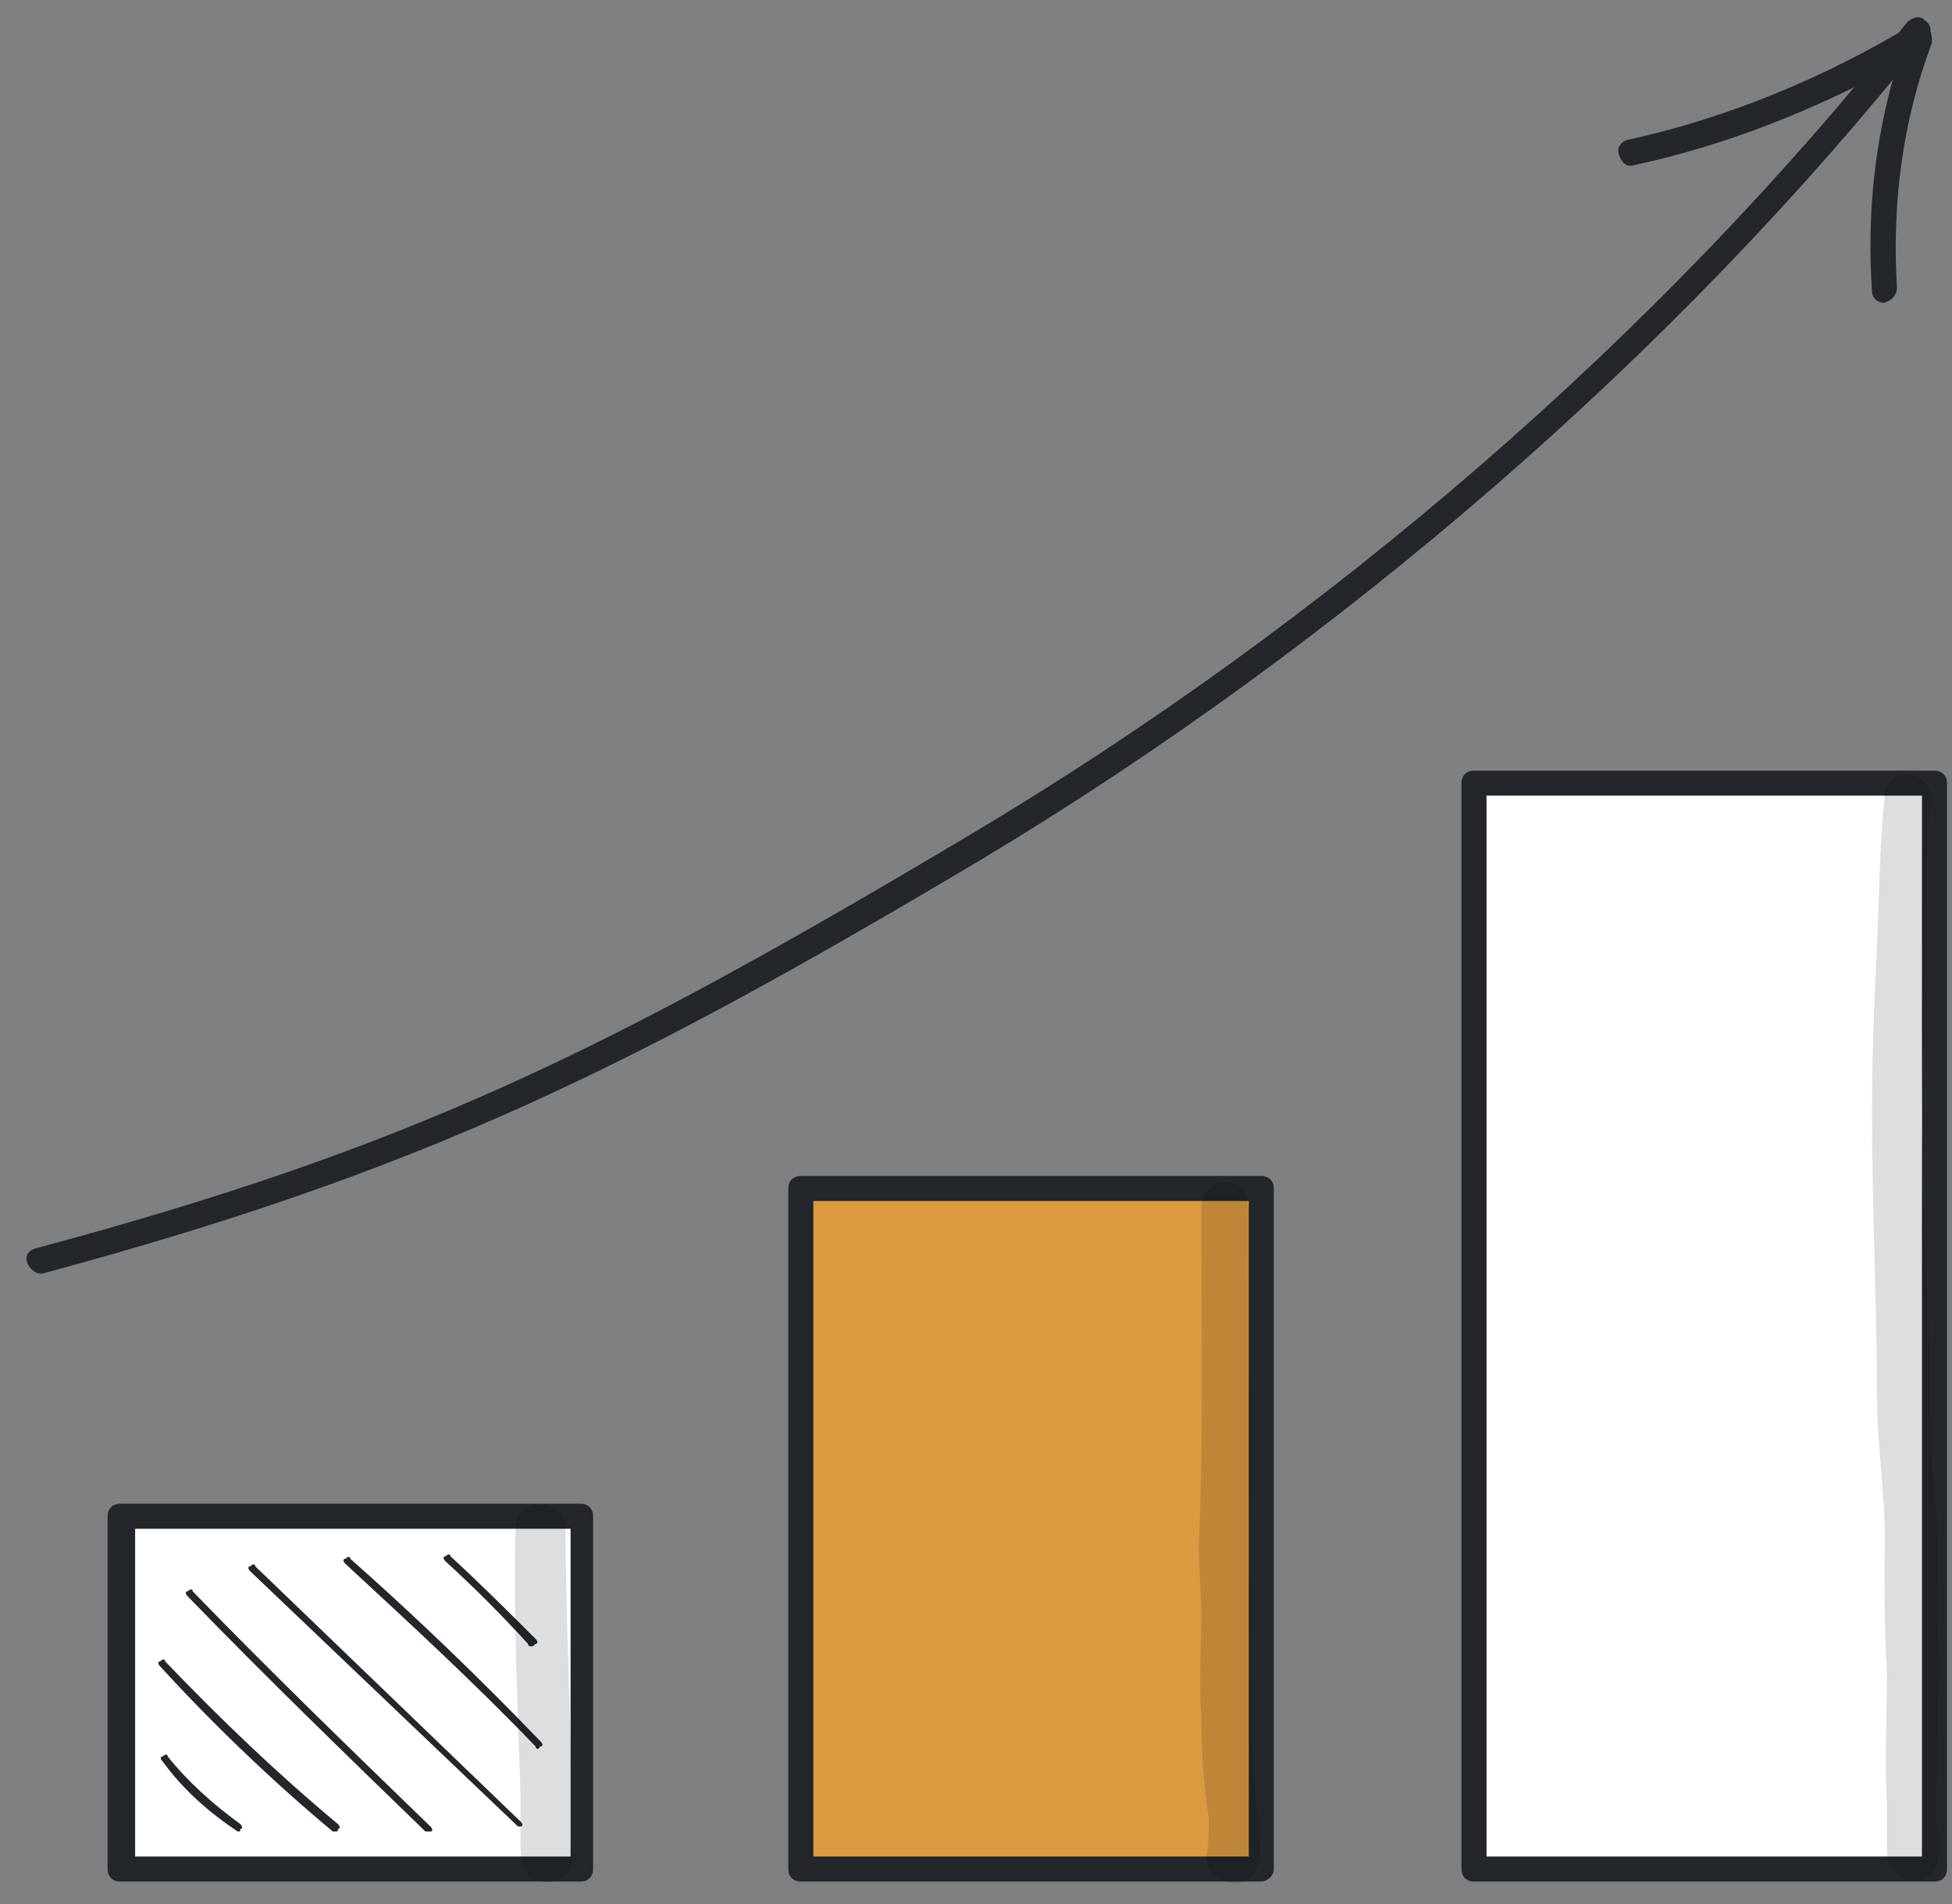
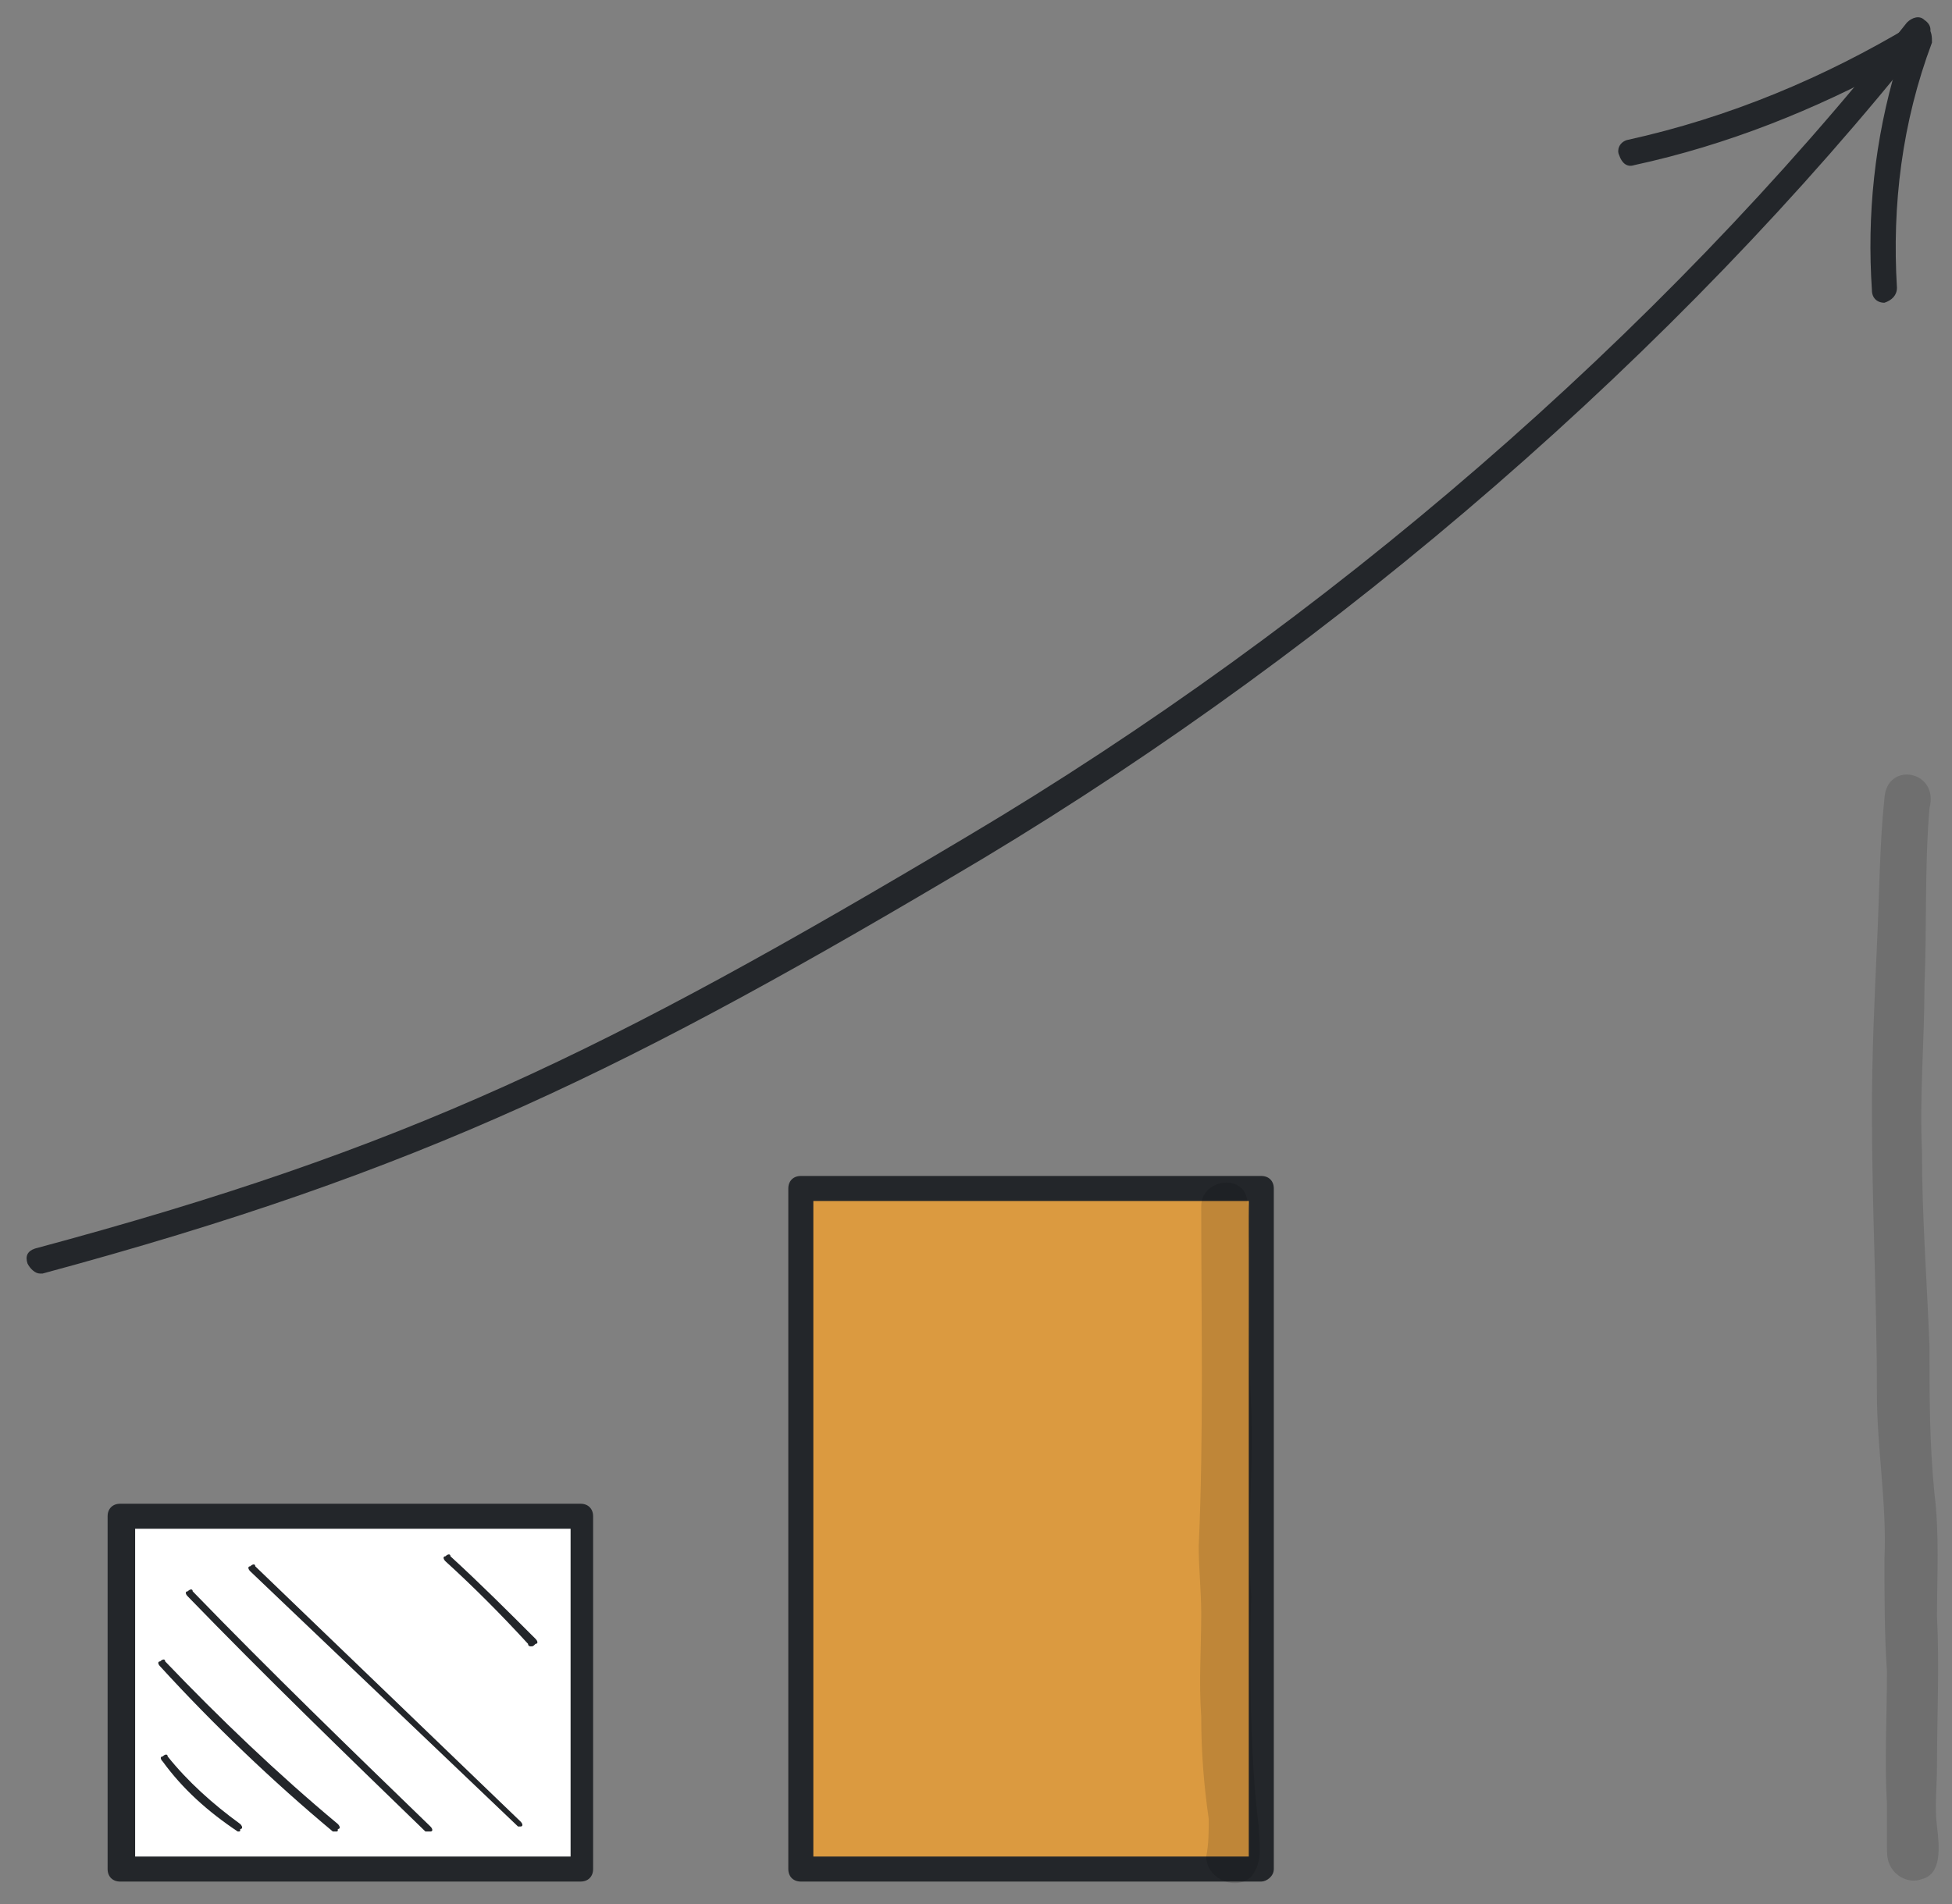
<svg xmlns="http://www.w3.org/2000/svg" version="1.1" id="Layer_1" x="0px" y="0px" viewBox="0 0 78 76.1" style="enable-background:new 0 0 78 76.1;" xml:space="preserve">
  <rect x="0" y="0" width="78" height="76.1" fill="#808080" stroke="none" />
  <style type="text/css">
	.st0{fill:#FFFFFF;}
	.st1{fill:#23262A;}
	.st2{fill:#DB9A40;}
	.st3{opacity:0.129;}
</style>
  <g>
    <rect x="4.8" y="60.6" class="st0" width="18.4" height="14.1" />
    <path class="st1" d="M23.2,75.2H4.8c-0.3,0-0.5-0.2-0.5-0.5V60.6c0-0.3,0.2-0.5,0.5-0.5h18.4c0.3,0,0.5,0.2,0.5,0.5v14.1   C23.7,75,23.5,75.2,23.2,75.2z M5.4,74.2h17.4V61.1H5.4V74.2z" />
    <rect x="32" y="47.5" class="st2" width="18.4" height="27.2" />
    <path class="st1" d="M50.4,75.2H32c-0.3,0-0.5-0.2-0.5-0.5V47.5c0-0.3,0.2-0.5,0.5-0.5h18.4c0.3,0,0.5,0.2,0.5,0.5v27.2   C50.9,75,50.6,75.2,50.4,75.2z M32.5,74.2h17.4V48H32.5V74.2z" />
-     <rect x="58.9" y="31.3" class="st0" width="18.4" height="43.4" />
-     <path class="st1" d="M77.3,75.2H58.9c-0.3,0-0.5-0.2-0.5-0.5V31.3c0-0.3,0.2-0.5,0.5-0.5h18.4c0.3,0,0.5,0.2,0.5,0.5v43.4   C77.8,75,77.6,75.2,77.3,75.2z M59.4,74.2h17.4V31.8H59.4V74.2z" />
    <g>
      <path class="st1" d="M1.6,50.9c-0.2,0-0.4-0.2-0.5-0.4C1,50.2,1.1,50,1.4,49.9c14.9-4,22.7-7.8,37.3-16.5    c14.3-8.5,27.6-20,37.5-32.5c0.2-0.2,0.5-0.3,0.7-0.1C77.2,1,77.2,1.3,77,1.5C67,14.1,53.6,25.7,39.3,34.3    C25.2,42.7,16.9,46.8,1.7,50.9C1.6,50.9,1.6,50.9,1.6,50.9z" />
    </g>
    <g>
      <path class="st1" d="M75.3,12.1c-0.3,0-0.5-0.2-0.5-0.5c-0.2-3,0.1-6,1-9c-3.3,1.8-6.8,3.2-10.5,4c-0.3,0.1-0.5-0.1-0.6-0.4    C64.6,6,64.7,5.7,65,5.6c4.1-0.9,7.9-2.5,11.4-4.6C76.6,1,76.8,1,77,1.1c0.2,0.1,0.2,0.4,0.2,0.6c-1.2,3.2-1.6,6.5-1.4,9.8    C75.8,11.8,75.6,12,75.3,12.1C75.3,12.1,75.3,12.1,75.3,12.1z" />
    </g>
    <g>
      <path class="st1" d="M9.5,73.2C9.5,73.2,9.5,73.2,9.5,73.2c-1.2-0.8-2.2-1.7-3-2.8c-0.1-0.1-0.1-0.2,0-0.2c0.1-0.1,0.2-0.1,0.2,0    c0.8,1,1.8,1.9,2.9,2.7c0.1,0.1,0.1,0.2,0,0.2C9.6,73.2,9.6,73.2,9.5,73.2z" />
    </g>
    <g>
      <path class="st1" d="M13.4,73.2c0,0-0.1,0-0.1,0c-2.4-2-4.8-4.3-6.9-6.6c-0.1-0.1-0.1-0.2,0-0.2c0.1-0.1,0.2-0.1,0.2,0    c2.2,2.3,4.5,4.5,6.9,6.5c0.1,0.1,0.1,0.2,0,0.2C13.5,73.2,13.5,73.2,13.4,73.2z" />
    </g>
    <g>
      <path class="st1" d="M17.1,73.2c0,0-0.1,0-0.1,0c-3.2-3.1-6.4-6.2-9.5-9.4c-0.1-0.1-0.1-0.2,0-0.2c0.1-0.1,0.2-0.1,0.2,0    c3.1,3.2,6.3,6.3,9.5,9.4c0.1,0.1,0.1,0.2,0,0.2C17.2,73.2,17.2,73.2,17.1,73.2z" />
    </g>
    <g>
      <path class="st1" d="M20.8,73c0,0-0.1,0-0.1,0L10,62.8c-0.1-0.1-0.1-0.2,0-0.2c0.1-0.1,0.2-0.1,0.2,0l10.6,10.2    c0.1,0.1,0.1,0.2,0,0.2C20.8,73,20.8,73,20.8,73z" />
    </g>
    <g>
-       <path class="st1" d="M21.5,69.9c0,0-0.1,0-0.1-0.1c-2.4-2.5-5-4.9-7.6-7.3c-0.1-0.1-0.1-0.2,0-0.2c0.1-0.1,0.2-0.1,0.2,0    c2.6,2.3,5.2,4.8,7.6,7.3c0.1,0.1,0.1,0.2,0,0.2C21.5,69.9,21.5,69.9,21.5,69.9z" />
-     </g>
+       </g>
    <g>
      <path class="st1" d="M21.2,65.8c0,0-0.1,0-0.1-0.1c-1.1-1.2-2.2-2.3-3.3-3.3c-0.1-0.1-0.1-0.2,0-0.2c0.1-0.1,0.2-0.1,0.2,0    c1.2,1.1,2.3,2.2,3.4,3.3c0.1,0.1,0.1,0.2,0,0.2C21.3,65.8,21.3,65.8,21.2,65.8z" />
    </g>
    <g class="st3">
      <path d="M77.4,73c-0.1-0.8,0-1.6,0-2.4c0-2,0.1-4,0-6c0-1.6,0.1-3.3-0.1-4.9c-0.2-2-0.2-3.9-0.2-5.9c-0.1-2.6-0.3-5.2-0.3-7.8    c-0.1-2.2,0.1-4.4,0.1-6.6c0.1-2.4,0-4.7,0.2-7.1c0.4-1.5-1.7-1.9-1.8-0.4c-0.2,1.9-0.2,3.9-0.3,5.9c-0.1,2.2-0.2,4.4-0.2,6.6    c0,3.8,0.2,7.6,0.2,11.3c0,2.2,0.4,4.4,0.3,6.6c0,1.5,0,3,0.1,4.5c0,1.8-0.1,3.6,0,5.3c0,0.6,0,1.1,0,1.7c0,0.2,0,0.5,0.1,0.7    c0.2,0.5,0.8,0.8,1.3,0.6C77.6,74.9,77.5,73.8,77.4,73z" />
    </g>
    <g class="st3">
      <path d="M50.3,73c-0.3-2.2-0.4-6.1-0.3-9.2c-0.2-2.5,0.1-5,0-7.5c-0.1-2-0.1-4.1-0.1-6.1c0-0.8,0.1-1.7-0.1-2.4    c-0.3-0.9-1.8-0.6-1.8,0.4c0,4.5,0.1,9.1-0.1,13.6c0,0.9,0.1,1.8,0.1,2.7c0,1.4-0.1,2.7,0,4.1c0,1.4,0.1,2.7,0.3,4.1    c0,0.5,0,1-0.1,1.5c0,0,0,0,0,0c0,0,0,0,0,0c0,0.9,1.2,1.4,1.8,0.8C50.5,74.4,50.3,73.6,50.3,73z" />
    </g>
    <g class="st3">
-       <path d="M22.8,73.5c0-0.8,0-1.5,0-2.3c0-3.4-0.2-6.7-0.2-10.1c0-1.3-2-1.3-2,0c-0.1,3.6,0.1,7.1,0.2,10.7c0,0.6,0,1.2,0,1.8    c0,0.3,0,0.7,0.1,1c0.3,0.8,1.5,0.8,1.9,0.1C22.9,74.4,22.8,73.9,22.8,73.5z" />
-     </g>
+       </g>
  </g>
</svg>